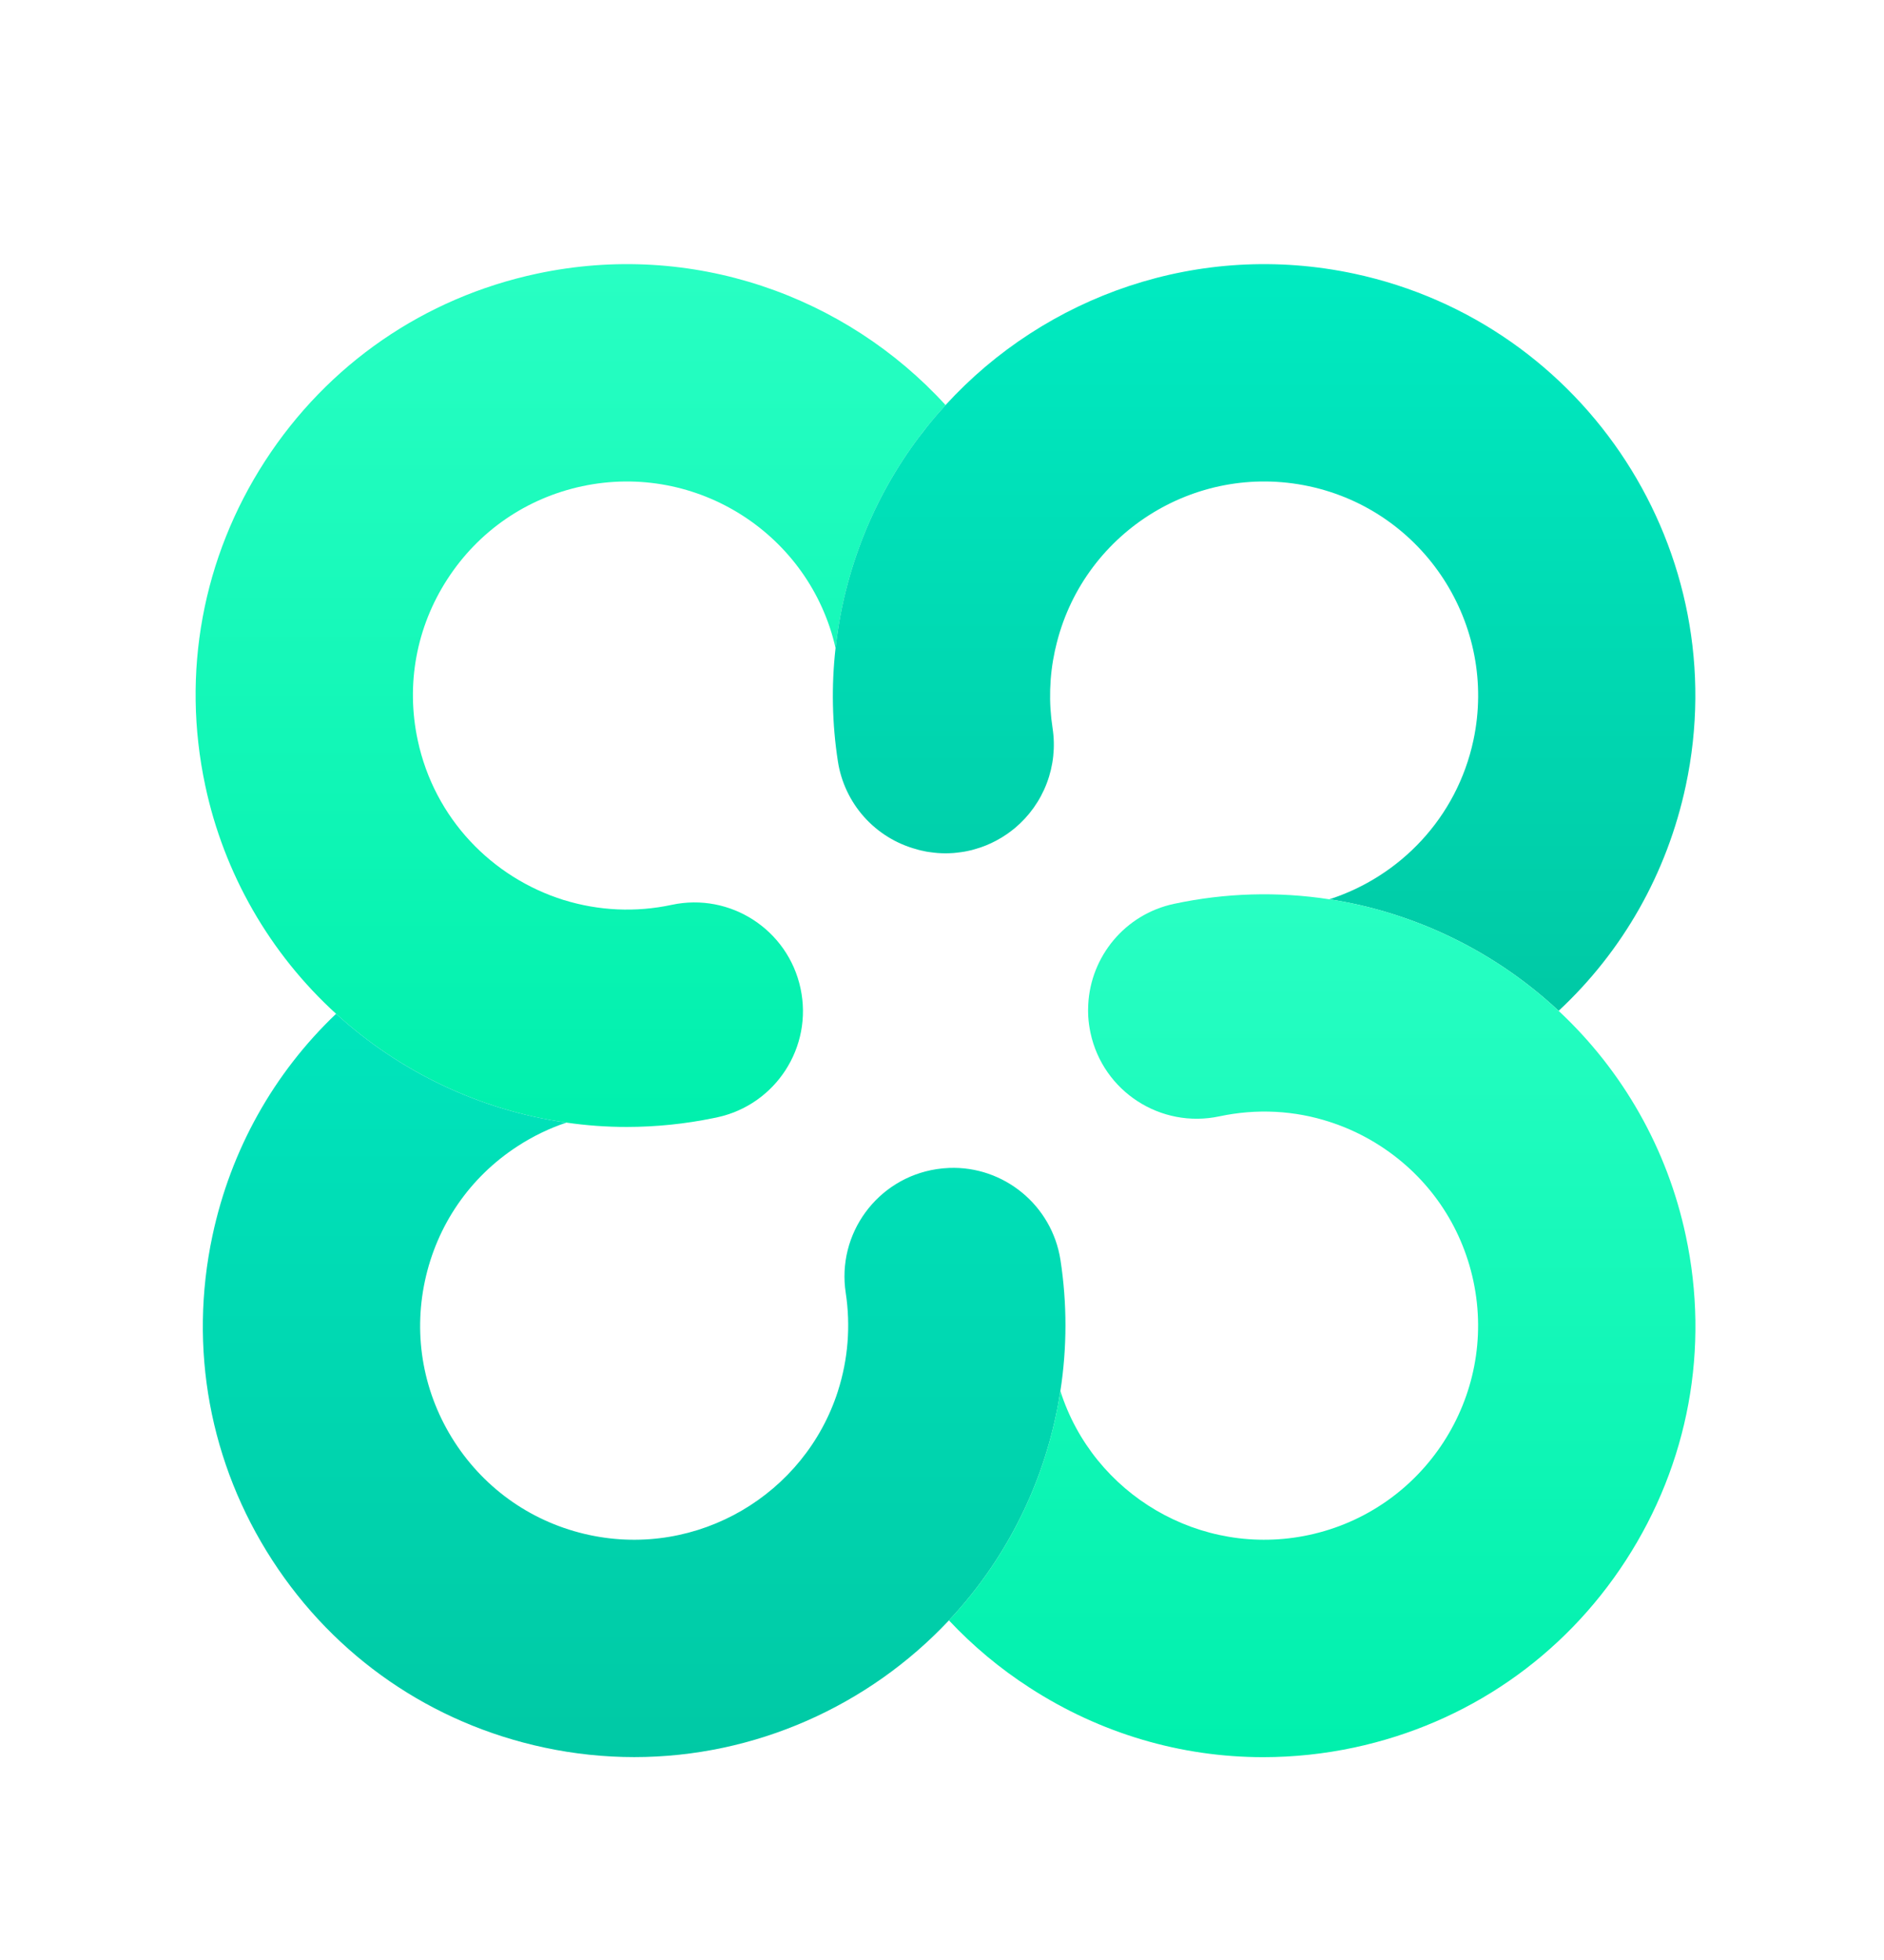
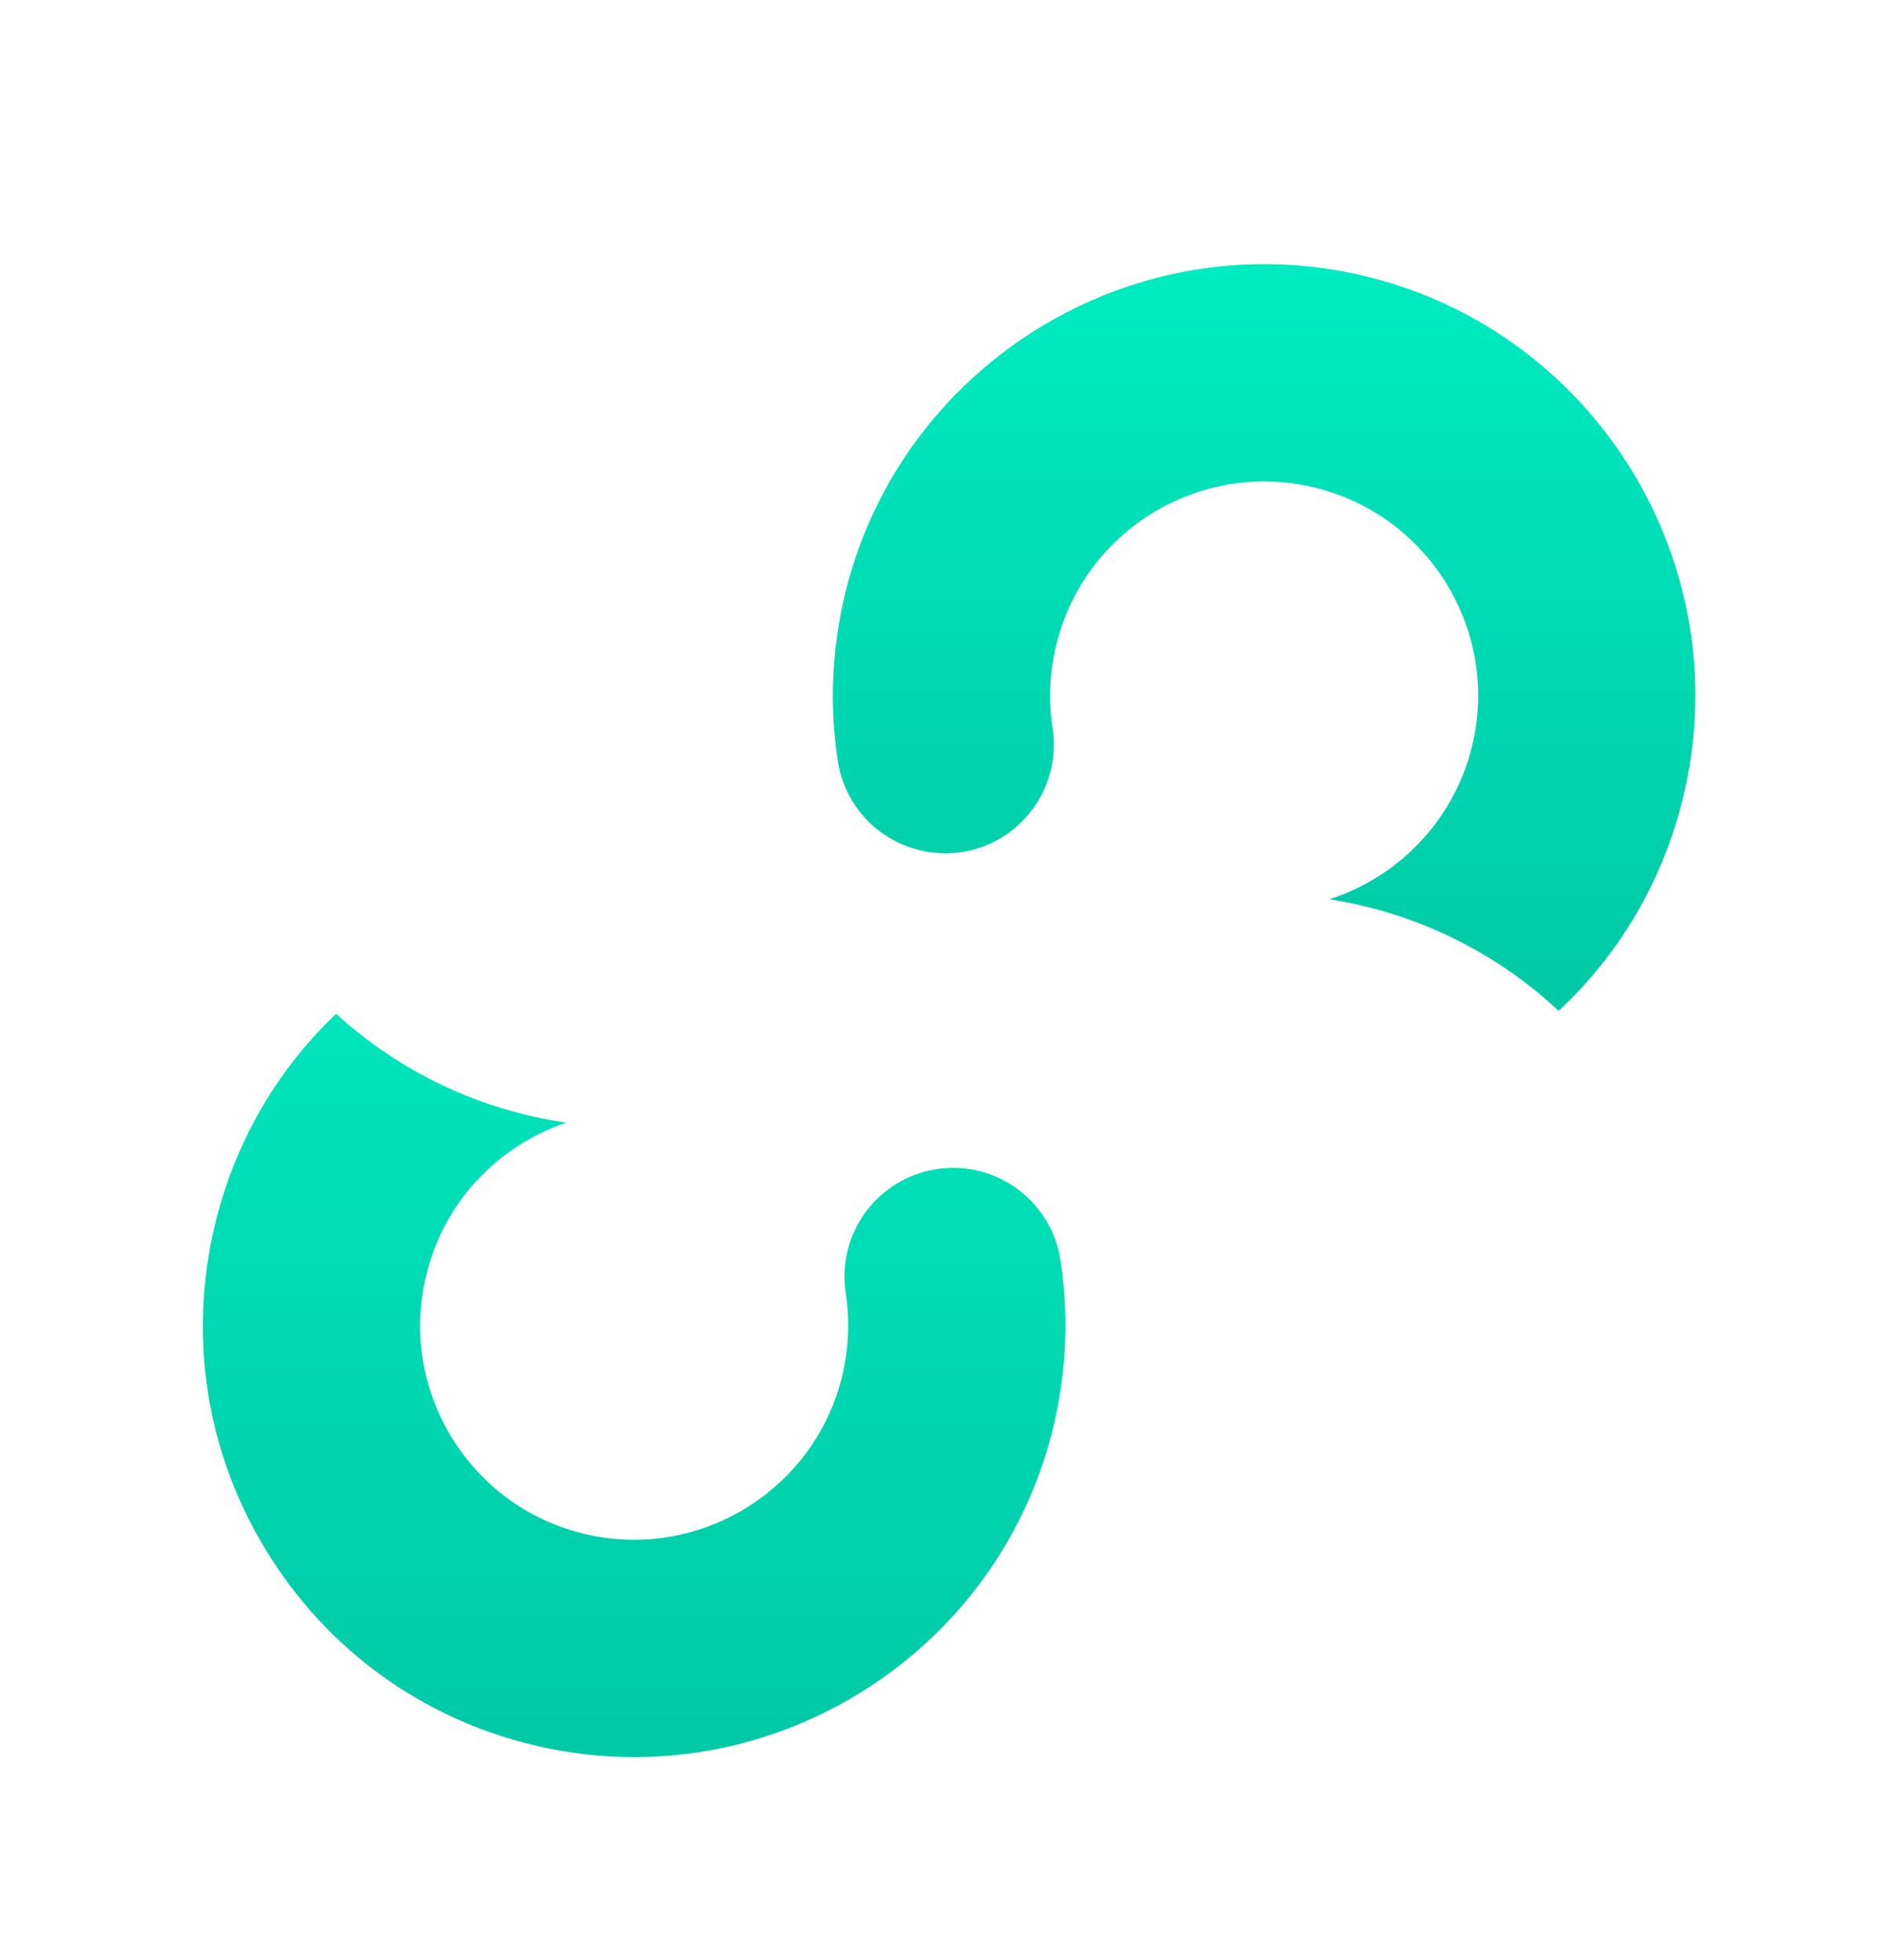
<svg xmlns="http://www.w3.org/2000/svg" width="100" height="104" viewBox="0 0 100 104" fill="none">
  <g id="icon_blockchain">
    <g id="Frame" filter="url(#filter0_d_405_20323)">
-       <path id="Vector" d="M50.19 17.494C47.534 20.392 45.597 24.012 44.717 28.125C44.557 28.873 44.435 29.628 44.351 30.389C42.98 24.347 36.983 20.504 30.904 21.799C27.936 22.433 25.396 24.185 23.747 26.73C22.098 29.274 21.537 32.31 22.172 35.278C23.059 39.436 26.123 42.568 29.92 43.756H29.927C31.781 44.331 33.752 44.42 35.65 44.013C38.763 43.344 41.826 45.332 42.491 48.444C43.16 51.557 41.173 54.621 38.06 55.289C38.002 55.301 37.941 55.317 37.883 55.324C37.879 55.328 37.875 55.328 37.872 55.328C36.358 55.639 34.817 55.796 33.271 55.797C32.197 55.798 31.125 55.72 30.062 55.566C25.469 54.913 21.211 52.868 17.84 49.794C14.315 46.585 11.886 42.35 10.895 37.687C9.619 31.71 10.745 25.592 14.069 20.461C17.394 15.33 22.517 11.798 28.497 10.522C36.726 8.766 44.886 11.687 50.19 17.494Z" fill="url(#paint0_linear_405_20323)" />
      <path id="Vector_2" d="M89.479 37.687C88.488 42.333 86.136 46.465 82.73 49.636C79.387 46.515 75.147 44.424 70.562 43.717C74.306 42.511 77.327 39.394 78.207 35.277C79.513 29.154 75.597 23.105 69.471 21.799C63.394 20.503 57.395 24.346 56.027 30.384L55.992 30.53C55.7 31.879 55.658 33.271 55.869 34.635C56.021 35.62 55.915 36.628 55.561 37.56C55.207 38.493 54.618 39.317 53.851 39.954C53.721 40.058 53.586 40.162 53.448 40.258C53.263 40.385 53.071 40.504 52.871 40.608C52.525 40.792 52.16 40.943 51.776 41.05L51.576 41.107C51.507 41.123 51.434 41.138 51.365 41.154C51.261 41.177 51.157 41.196 51.05 41.211C50.968 41.223 50.888 41.234 50.807 41.242C50.746 41.25 50.684 41.254 50.623 41.261L50.408 41.273C50.258 41.28 50.112 41.28 49.965 41.273C49.831 41.269 49.7 41.258 49.566 41.242C49.486 41.233 49.407 41.223 49.328 41.211H49.32C49.233 41.2 49.147 41.184 49.062 41.165C49.059 41.165 49.055 41.165 49.047 41.161C49.008 41.154 48.966 41.146 48.928 41.134C48.836 41.115 48.745 41.092 48.655 41.065C47.579 40.777 46.611 40.181 45.868 39.351C45.126 38.521 44.641 37.493 44.473 36.392C44.166 34.405 44.124 32.386 44.35 30.388C44.435 29.632 44.554 28.878 44.715 28.125C45.596 24.012 47.533 20.392 50.188 17.494C55.492 11.69 63.652 8.766 71.88 10.522C84.222 13.159 92.116 25.346 89.479 37.687Z" fill="url(#paint1_linear_405_20323)" />
-       <path id="Vector_3" d="M48.925 41.134C48.883 41.127 48.841 41.118 48.799 41.108C48.749 41.096 48.703 41.081 48.652 41.065C48.741 41.093 48.834 41.115 48.925 41.134Z" fill="url(#paint2_linear_405_20323)" />
      <path id="Vector_4" d="M49.047 41.161C48.964 41.147 48.882 41.129 48.801 41.107C48.751 41.095 48.705 41.081 48.655 41.065C48.743 41.092 48.835 41.115 48.928 41.134C48.966 41.146 49.008 41.153 49.047 41.161L49.047 41.161ZM56.284 69.802V69.806C56.218 70.248 56.138 70.688 56.042 71.124C55.179 75.192 53.217 78.947 50.369 81.978C46.107 86.516 40.076 89.234 33.665 89.234C32.086 89.234 30.483 89.069 28.881 88.726C22.9 87.447 17.777 83.919 14.453 78.788C11.128 73.657 10.002 67.538 11.278 61.562C12.25 57.004 14.533 52.941 17.839 49.793C21.209 52.868 25.467 54.913 30.061 55.566C29.154 55.872 28.288 56.29 27.486 56.811C24.937 58.46 23.189 61.004 22.554 63.968C21.92 66.935 22.482 69.971 24.13 72.519C25.779 75.063 28.32 76.816 31.287 77.45C37.036 78.676 42.717 75.302 44.477 69.813V69.809C45.014 68.133 45.156 66.354 44.892 64.613C44.404 61.466 46.564 58.521 49.708 58.037C49.934 58.003 50.157 57.98 50.38 57.972C53.263 57.861 55.834 59.936 56.288 62.857C56.642 65.159 56.641 67.501 56.284 69.802Z" fill="url(#paint3_linear_405_20323)" />
-       <path id="Vector_5" d="M86.302 78.788C82.982 83.919 77.859 87.447 71.879 88.726C70.292 89.065 68.674 89.237 67.051 89.238C62.681 89.238 58.404 87.981 54.653 85.552C53.083 84.54 51.644 83.34 50.367 81.978C53.215 78.947 55.178 75.193 56.04 71.124C56.136 70.687 56.217 70.248 56.282 69.806C58.031 75.297 63.719 78.676 69.469 77.45C75.595 76.139 79.511 70.094 78.204 63.968C77.57 61.004 75.818 58.46 73.274 56.811C72.441 56.27 71.54 55.841 70.595 55.535C68.719 54.92 66.705 54.813 64.722 55.235C61.609 55.896 58.546 53.917 57.881 50.8C57.821 50.516 57.781 50.229 57.762 49.939C57.758 49.843 57.754 49.747 57.754 49.655V49.589C57.754 49.493 57.758 49.401 57.762 49.305C57.889 46.761 59.703 44.516 62.316 43.959C65.026 43.378 67.82 43.296 70.56 43.717C75.145 44.424 79.385 46.515 82.728 49.636C86.149 52.824 88.505 56.988 89.477 61.562C90.757 67.538 89.627 73.656 86.302 78.788Z" fill="url(#paint4_linear_405_20323)" />
    </g>
  </g>
  <defs>
    <filter id="filter0_d_405_20323" x="0" y="4" width="100" height="100" filterUnits="userSpaceOnUse" color-interpolation-filters="sRGB">
      <feFlood flood-opacity="0" result="BackgroundImageFix" />
      <feColorMatrix in="SourceAlpha" type="matrix" values="0 0 0 0 0 0 0 0 0 0 0 0 0 0 0 0 0 0 127 0" result="hardAlpha" />
      <feOffset dy="4" />
      <feGaussianBlur stdDeviation="5" />
      <feComposite in2="hardAlpha" operator="out" />
      <feColorMatrix type="matrix" values="0 0 0 0 0.004 0 0 0 0 0.8 0 0 0 0 0.655 0 0 0 0.25 0" />
      <feBlend mode="normal" in2="BackgroundImageFix" result="effect1_dropShadow_405_20323" />
      <feBlend mode="normal" in="SourceGraphic" in2="effect1_dropShadow_405_20323" result="shape" />
    </filter>
    <linearGradient id="paint0_linear_405_20323" x1="30.286" y1="10.015" x2="30.286" y2="55.797" gradientUnits="userSpaceOnUse">
      <stop stop-color="#28FFC3" />
      <stop offset="1" stop-color="#00F0AD" />
    </linearGradient>
    <linearGradient id="paint1_linear_405_20323" x1="67.097" y1="10.015" x2="67.097" y2="49.636" gradientUnits="userSpaceOnUse">
      <stop stop-color="#00EBC1" />
      <stop offset="1" stop-color="#00C9A5" />
    </linearGradient>
    <linearGradient id="paint2_linear_405_20323" x1="48.789" y1="41.065" x2="48.789" y2="41.134" gradientUnits="userSpaceOnUse">
      <stop stop-color="#00EBC1" />
      <stop offset="1" stop-color="#00C9A5" />
    </linearGradient>
    <linearGradient id="paint3_linear_405_20323" x1="33.659" y1="41.065" x2="33.659" y2="89.234" gradientUnits="userSpaceOnUse">
      <stop stop-color="#00EBC1" />
      <stop offset="1" stop-color="#00C9A5" />
    </linearGradient>
    <linearGradient id="paint4_linear_405_20323" x1="70.179" y1="43.452" x2="70.179" y2="89.238" gradientUnits="userSpaceOnUse">
      <stop stop-color="#28FFC3" />
      <stop offset="1" stop-color="#00F0AD" />
    </linearGradient>
  </defs>
</svg>